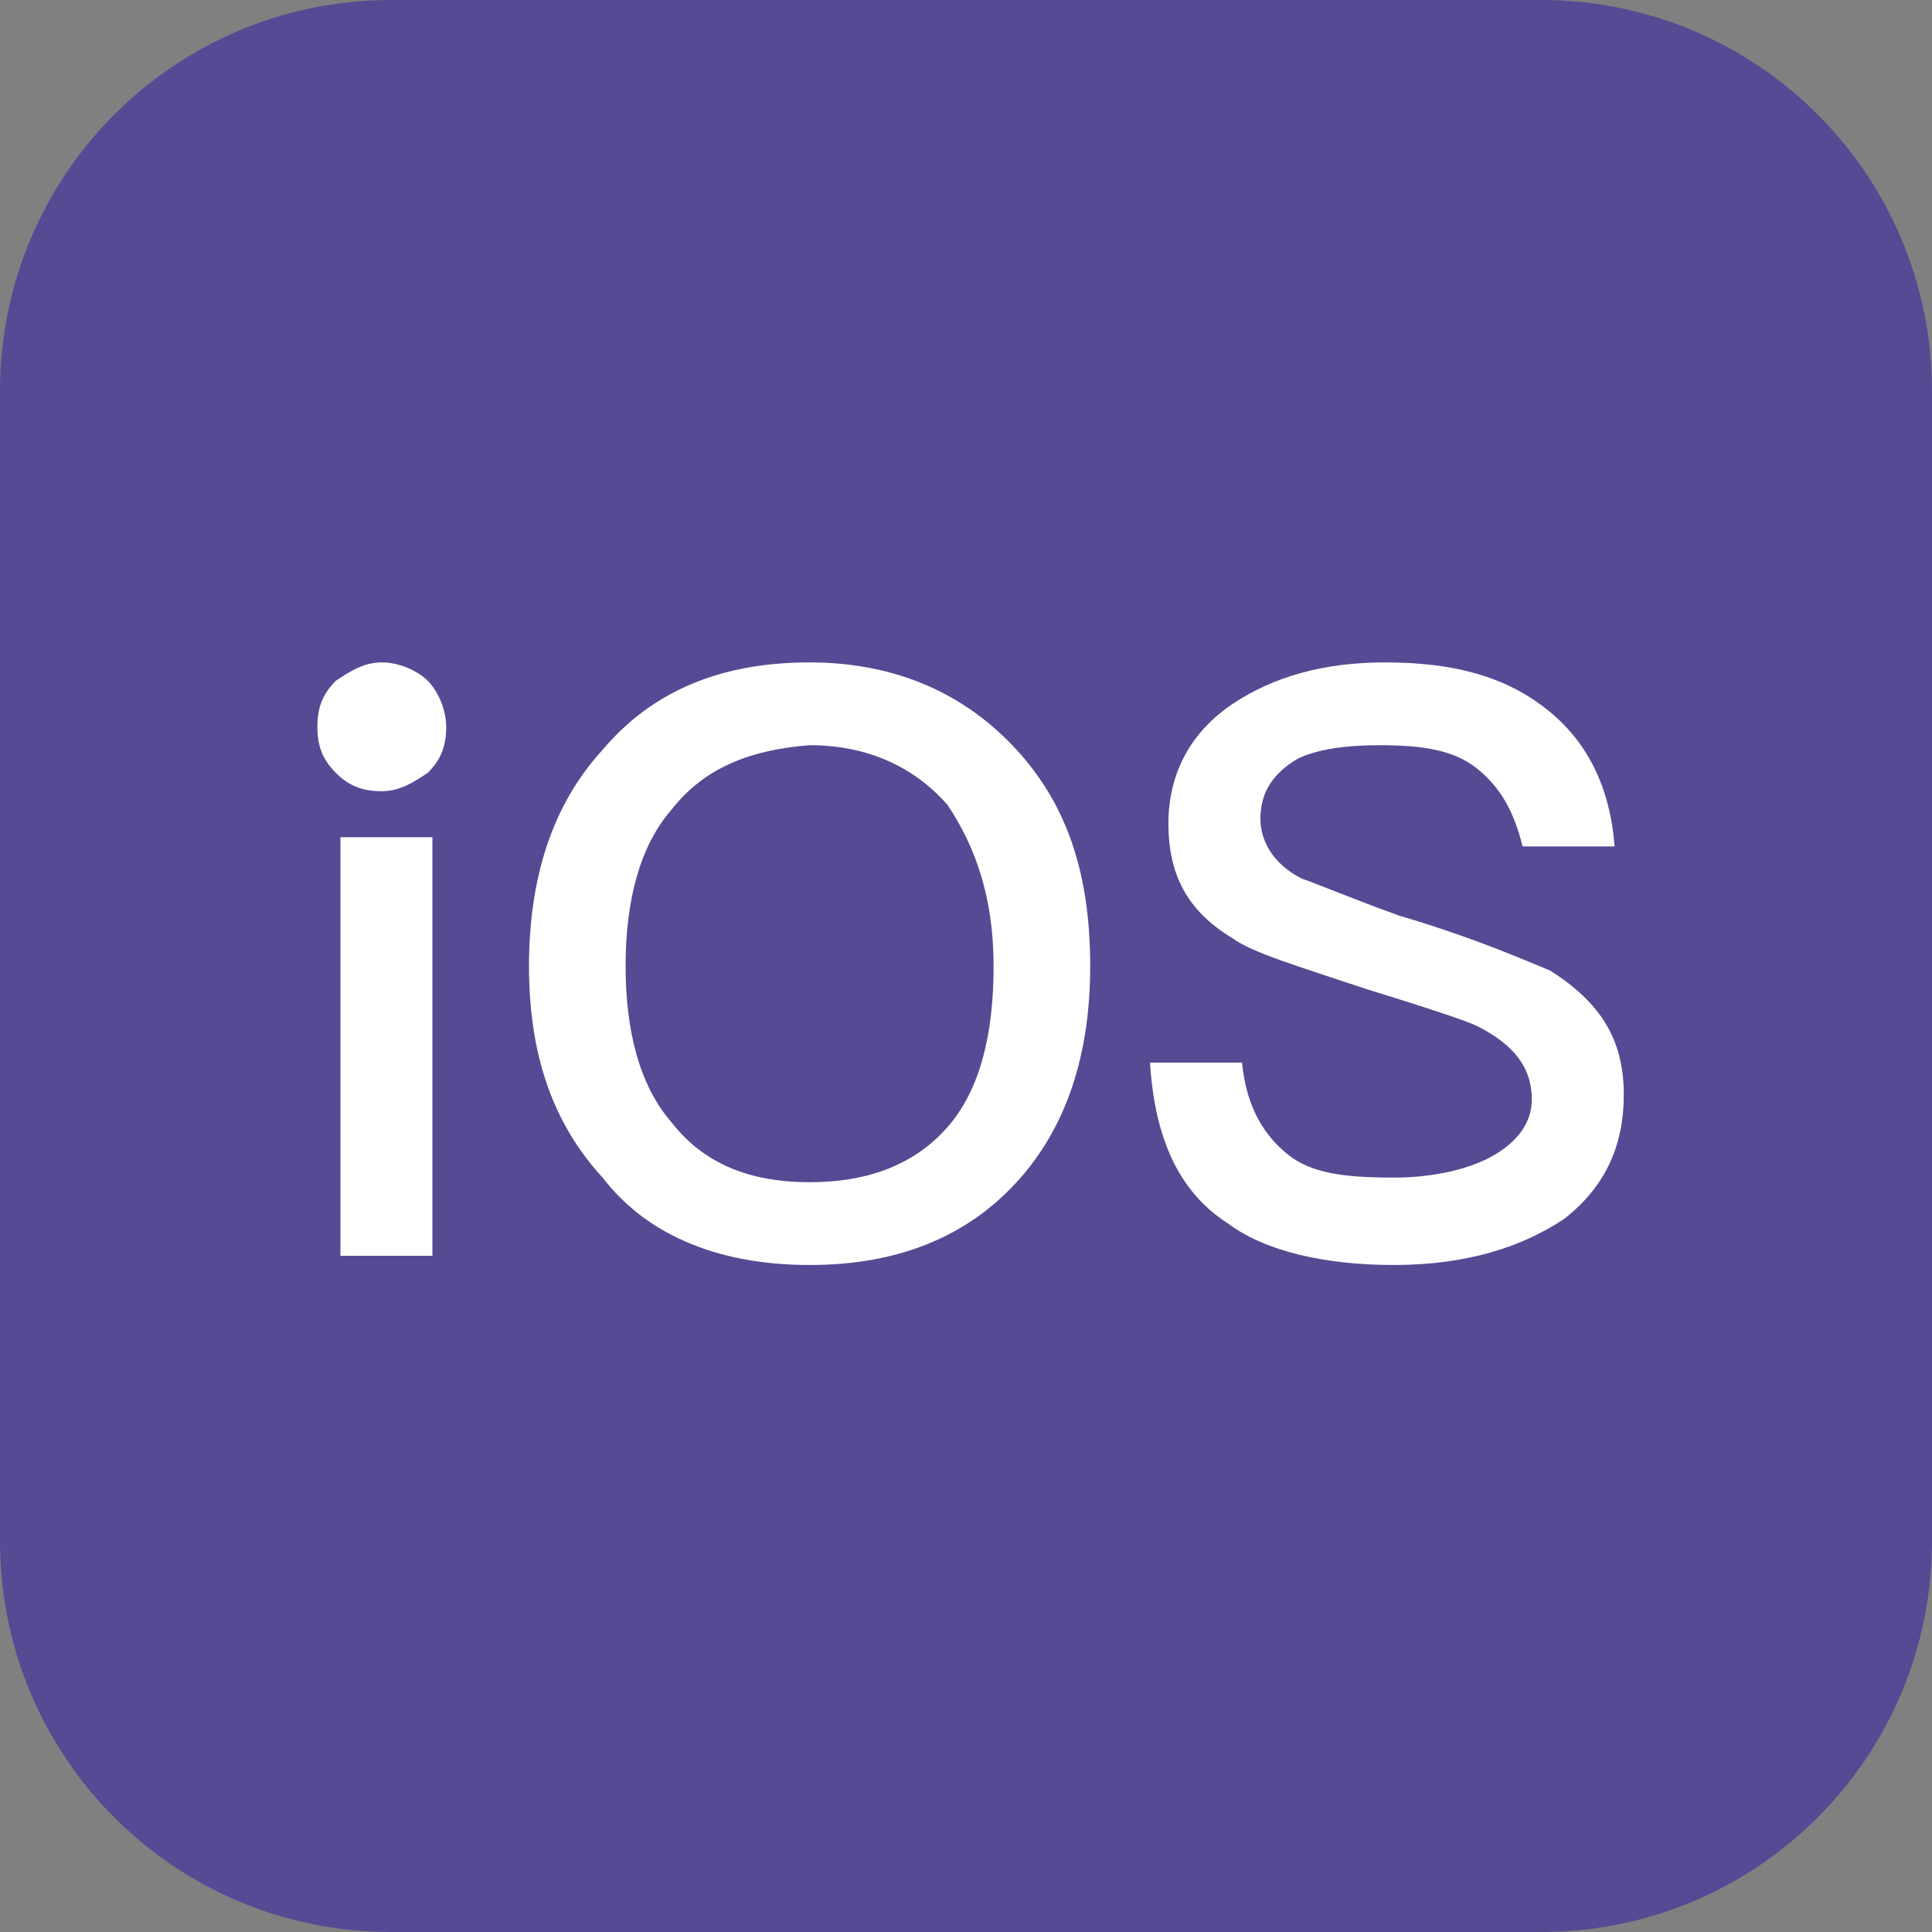
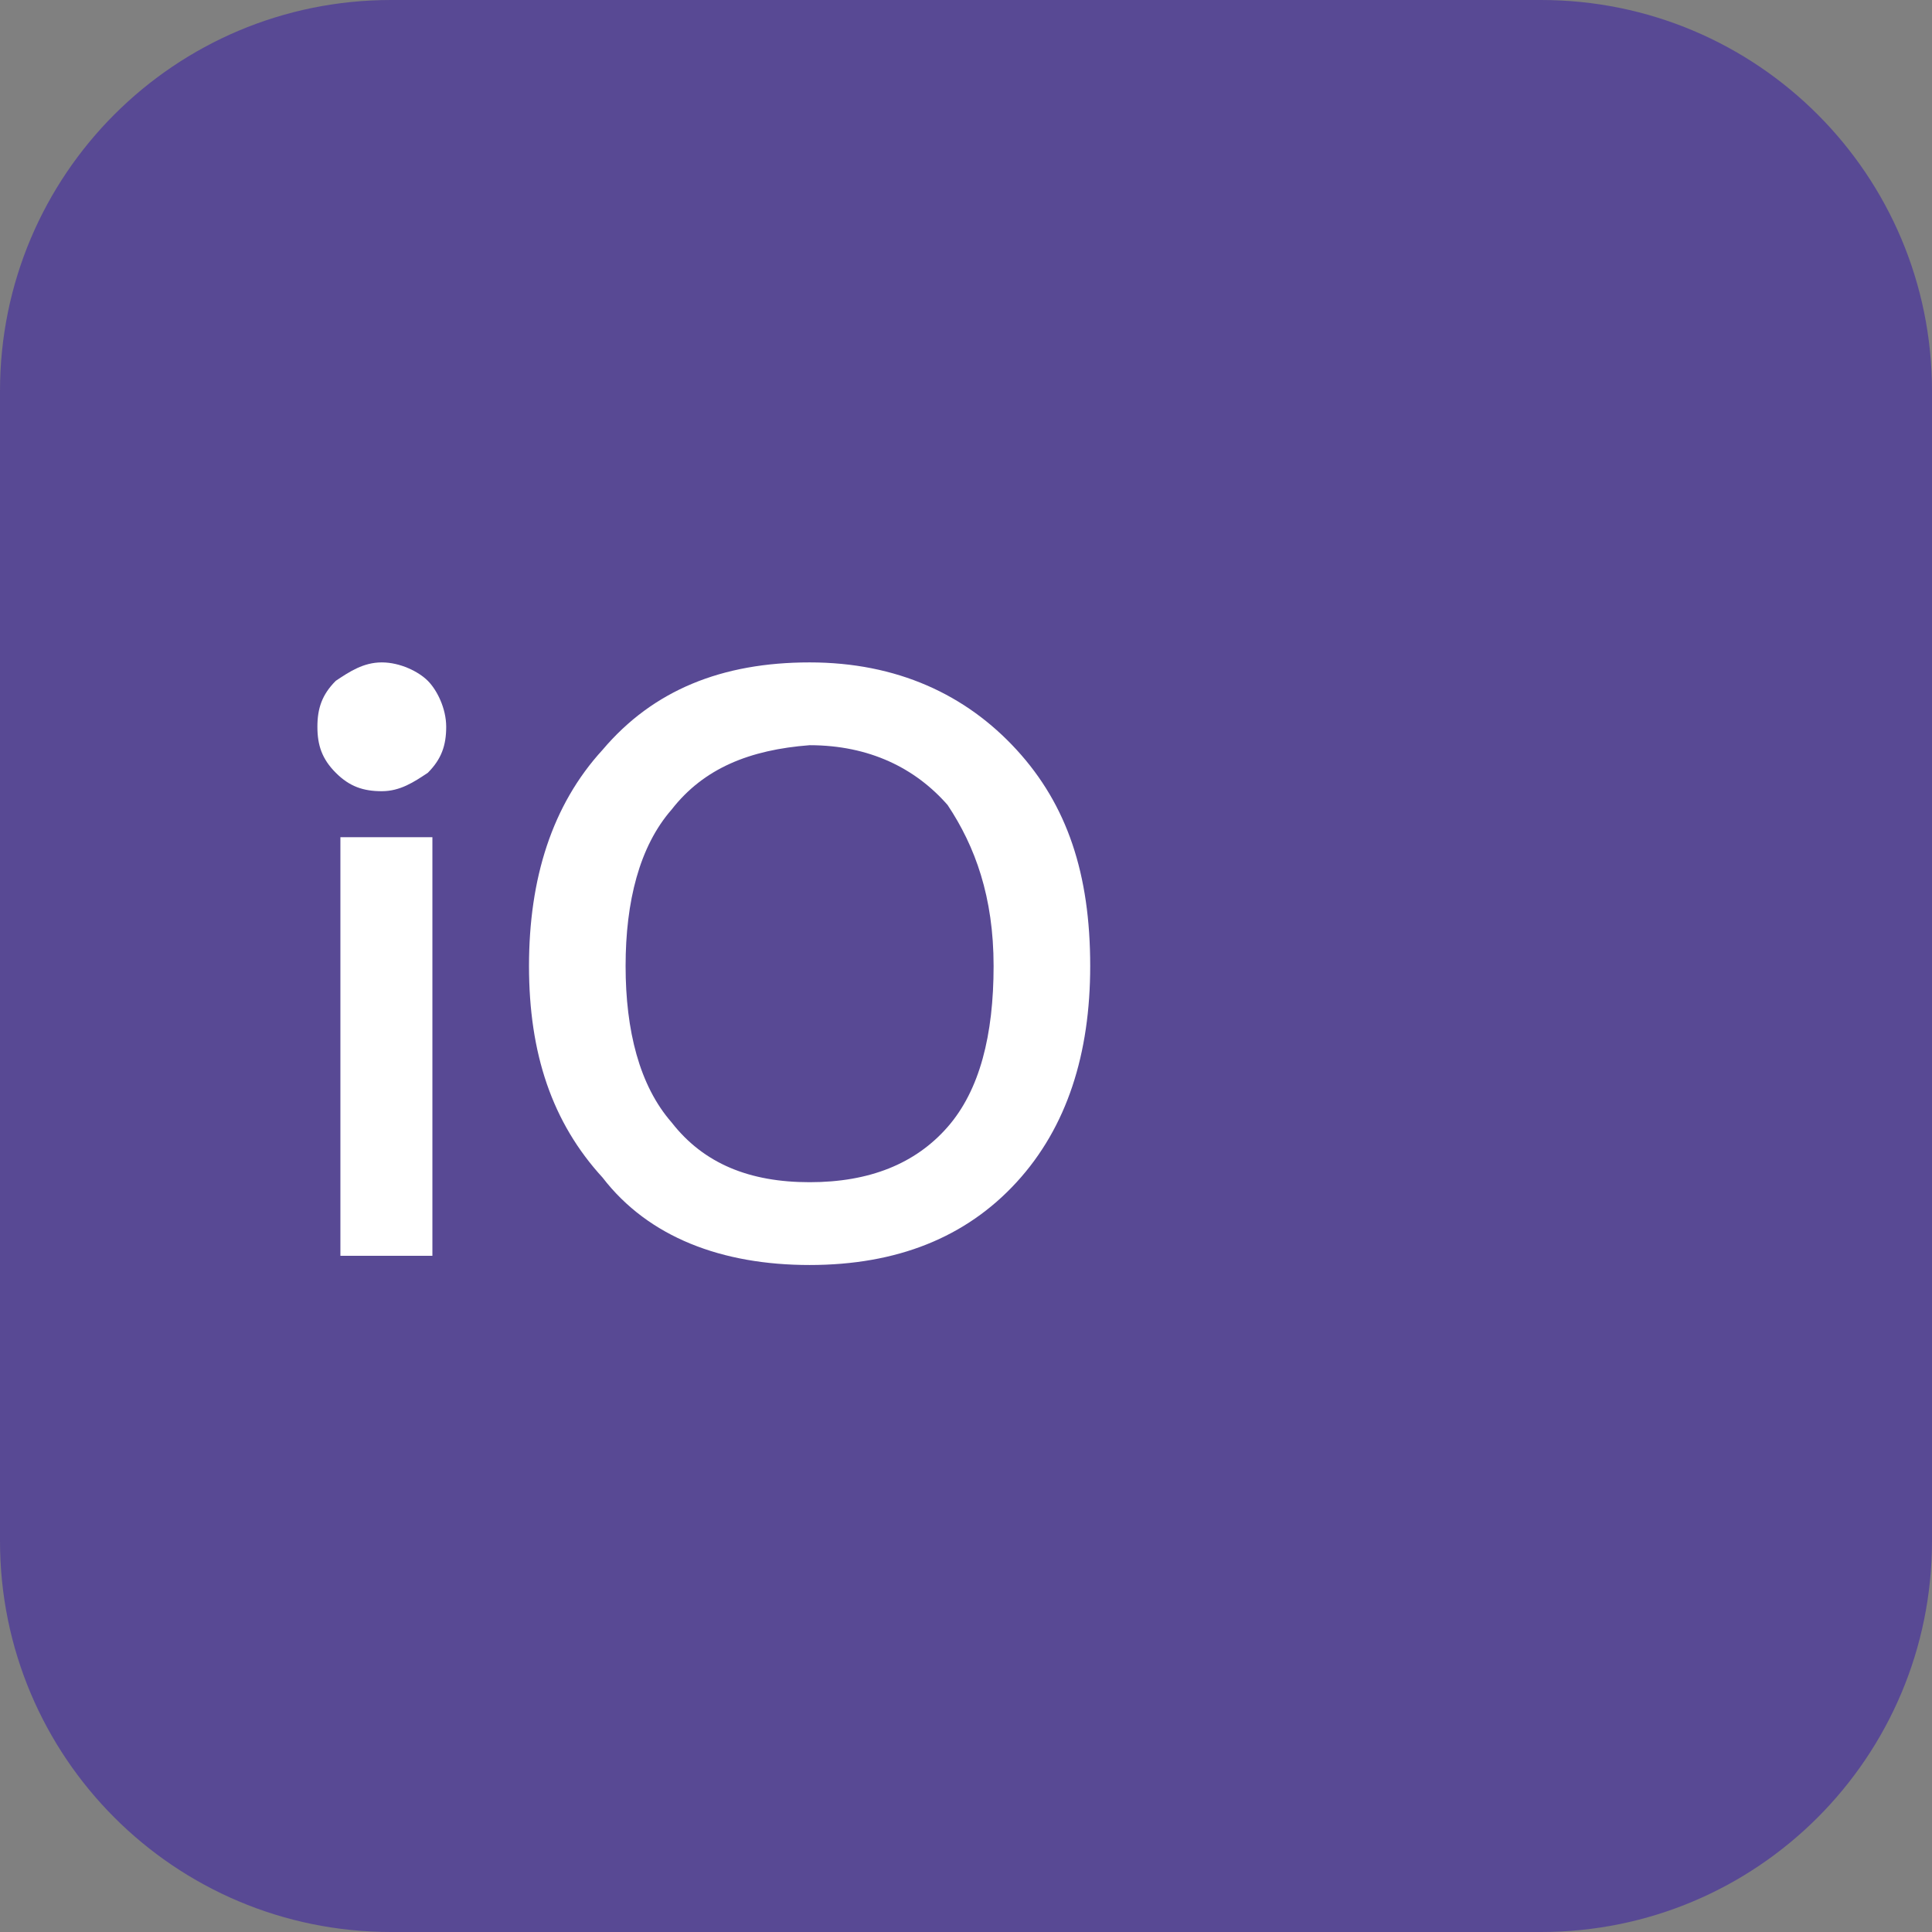
<svg xmlns="http://www.w3.org/2000/svg" version="1.1" id="图层_1" x="0px" y="0px" viewBox="0 0 42 42" style="enable-background:new 0 0 42 42;" xml:space="preserve">
  <rect x="0" y="0" width="42" height="42" fill="#808080" stroke="none" />
  <style type="text/css">
	.st0{fill:#2F6FF7;}
	.st1{fill:url(#SVGID_1_);}
	.st2{fill:#FFFFFF;}
	.st3{fill:url(#SVGID_2_);}
	.st4{fill:#D22222;}
	.st5{fill:#5253F2;}
	.st6{fill:url(#SVGID_3_);}
	.st7{fill:#444444;}
	.st8{fill:url(#SVGID_4_);}
	.st9{fill:#2CA1AE;}
	.st10{fill:url(#SVGID_5_);}
	.st11{fill:#2698F6;}
	.st12{fill:url(#SVGID_6_);}
	.st13{fill:#584994;}
	.st14{fill:url(#SVGID_7_);}
	.st15{fill:none;}
	.st16{fill:#050505;}
	.st17{fill:none;stroke:#000000;stroke-width:2;stroke-miterlimit:10;}
</style>
  <path class="st13" d="M33.5,42h-25C3.8,42,0,38.2,0,33.5v-25C0,3.8,3.8,0,8.5,0h25C38.2,0,42,3.8,42,8.5v25C42,38.2,38.2,42,33.5,42  z" />
  <g>
    <path class="st2" d="M9.3,14.8c0.2,0.2,0.4,0.6,0.4,1c0,0.4-0.1,0.7-0.4,1c-0.3,0.2-0.6,0.4-1,0.4c-0.4,0-0.7-0.1-1-0.4   c-0.3-0.3-0.4-0.6-0.4-1c0-0.4,0.1-0.7,0.4-1c0.3-0.2,0.6-0.4,1-0.4C8.7,14.4,9.1,14.6,9.3,14.8z M9.4,18.2v9.1h-2v-9.1H9.4z" />
    <path class="st2" d="M22.1,16.3c1.1,1.2,1.6,2.7,1.6,4.7c0,1.9-0.5,3.5-1.6,4.7c-1.1,1.2-2.6,1.8-4.5,1.8c-1.9,0-3.5-0.6-4.5-1.9   c-1.1-1.2-1.6-2.7-1.6-4.6c0-1.9,0.5-3.5,1.6-4.7c1.1-1.3,2.6-1.9,4.5-1.9C19.5,14.4,21,15.1,22.1,16.3z M14.6,17.6   c-0.7,0.8-1,2-1,3.4c0,1.4,0.3,2.6,1,3.4c0.7,0.9,1.7,1.3,3,1.3c1.3,0,2.3-0.4,3-1.2c0.7-0.8,1-2,1-3.5c0-1.5-0.4-2.6-1-3.5   c-0.7-0.8-1.7-1.3-3-1.3C16.3,16.3,15.3,16.7,14.6,17.6z" />
-     <path class="st2" d="M33.6,15.4c0.9,0.7,1.4,1.7,1.5,3h-2c-0.2-0.8-0.5-1.3-1-1.7c-0.5-0.4-1.2-0.5-2.1-0.5c-0.8,0-1.4,0.1-1.8,0.3   c-0.5,0.3-0.8,0.7-0.8,1.3c0,0.5,0.3,1,0.9,1.3c0.3,0.1,1,0.4,2.1,0.8c1.7,0.5,2.8,1,3.3,1.2c1.1,0.7,1.6,1.5,1.6,2.7   c0,1.1-0.4,2-1.3,2.7c-0.9,0.6-2.1,1-3.7,1c-1.5,0-2.8-0.3-3.6-0.9c-1.1-0.7-1.6-1.9-1.7-3.5h2c0.1,1,0.5,1.6,1,2   c0.5,0.4,1.2,0.5,2.3,0.5c0.9,0,1.7-0.2,2.2-0.5c0.5-0.3,0.8-0.7,0.8-1.2c0-0.7-0.4-1.2-1.2-1.6c-0.2-0.1-1.1-0.4-2.4-0.8   c-1.5-0.5-2.5-0.8-2.9-1.1c-1-0.6-1.4-1.4-1.4-2.5c0-1.1,0.5-2,1.4-2.6c0.9-0.6,2-0.9,3.3-0.9C31.6,14.4,32.7,14.7,33.6,15.4z" />
  </g>
</svg>